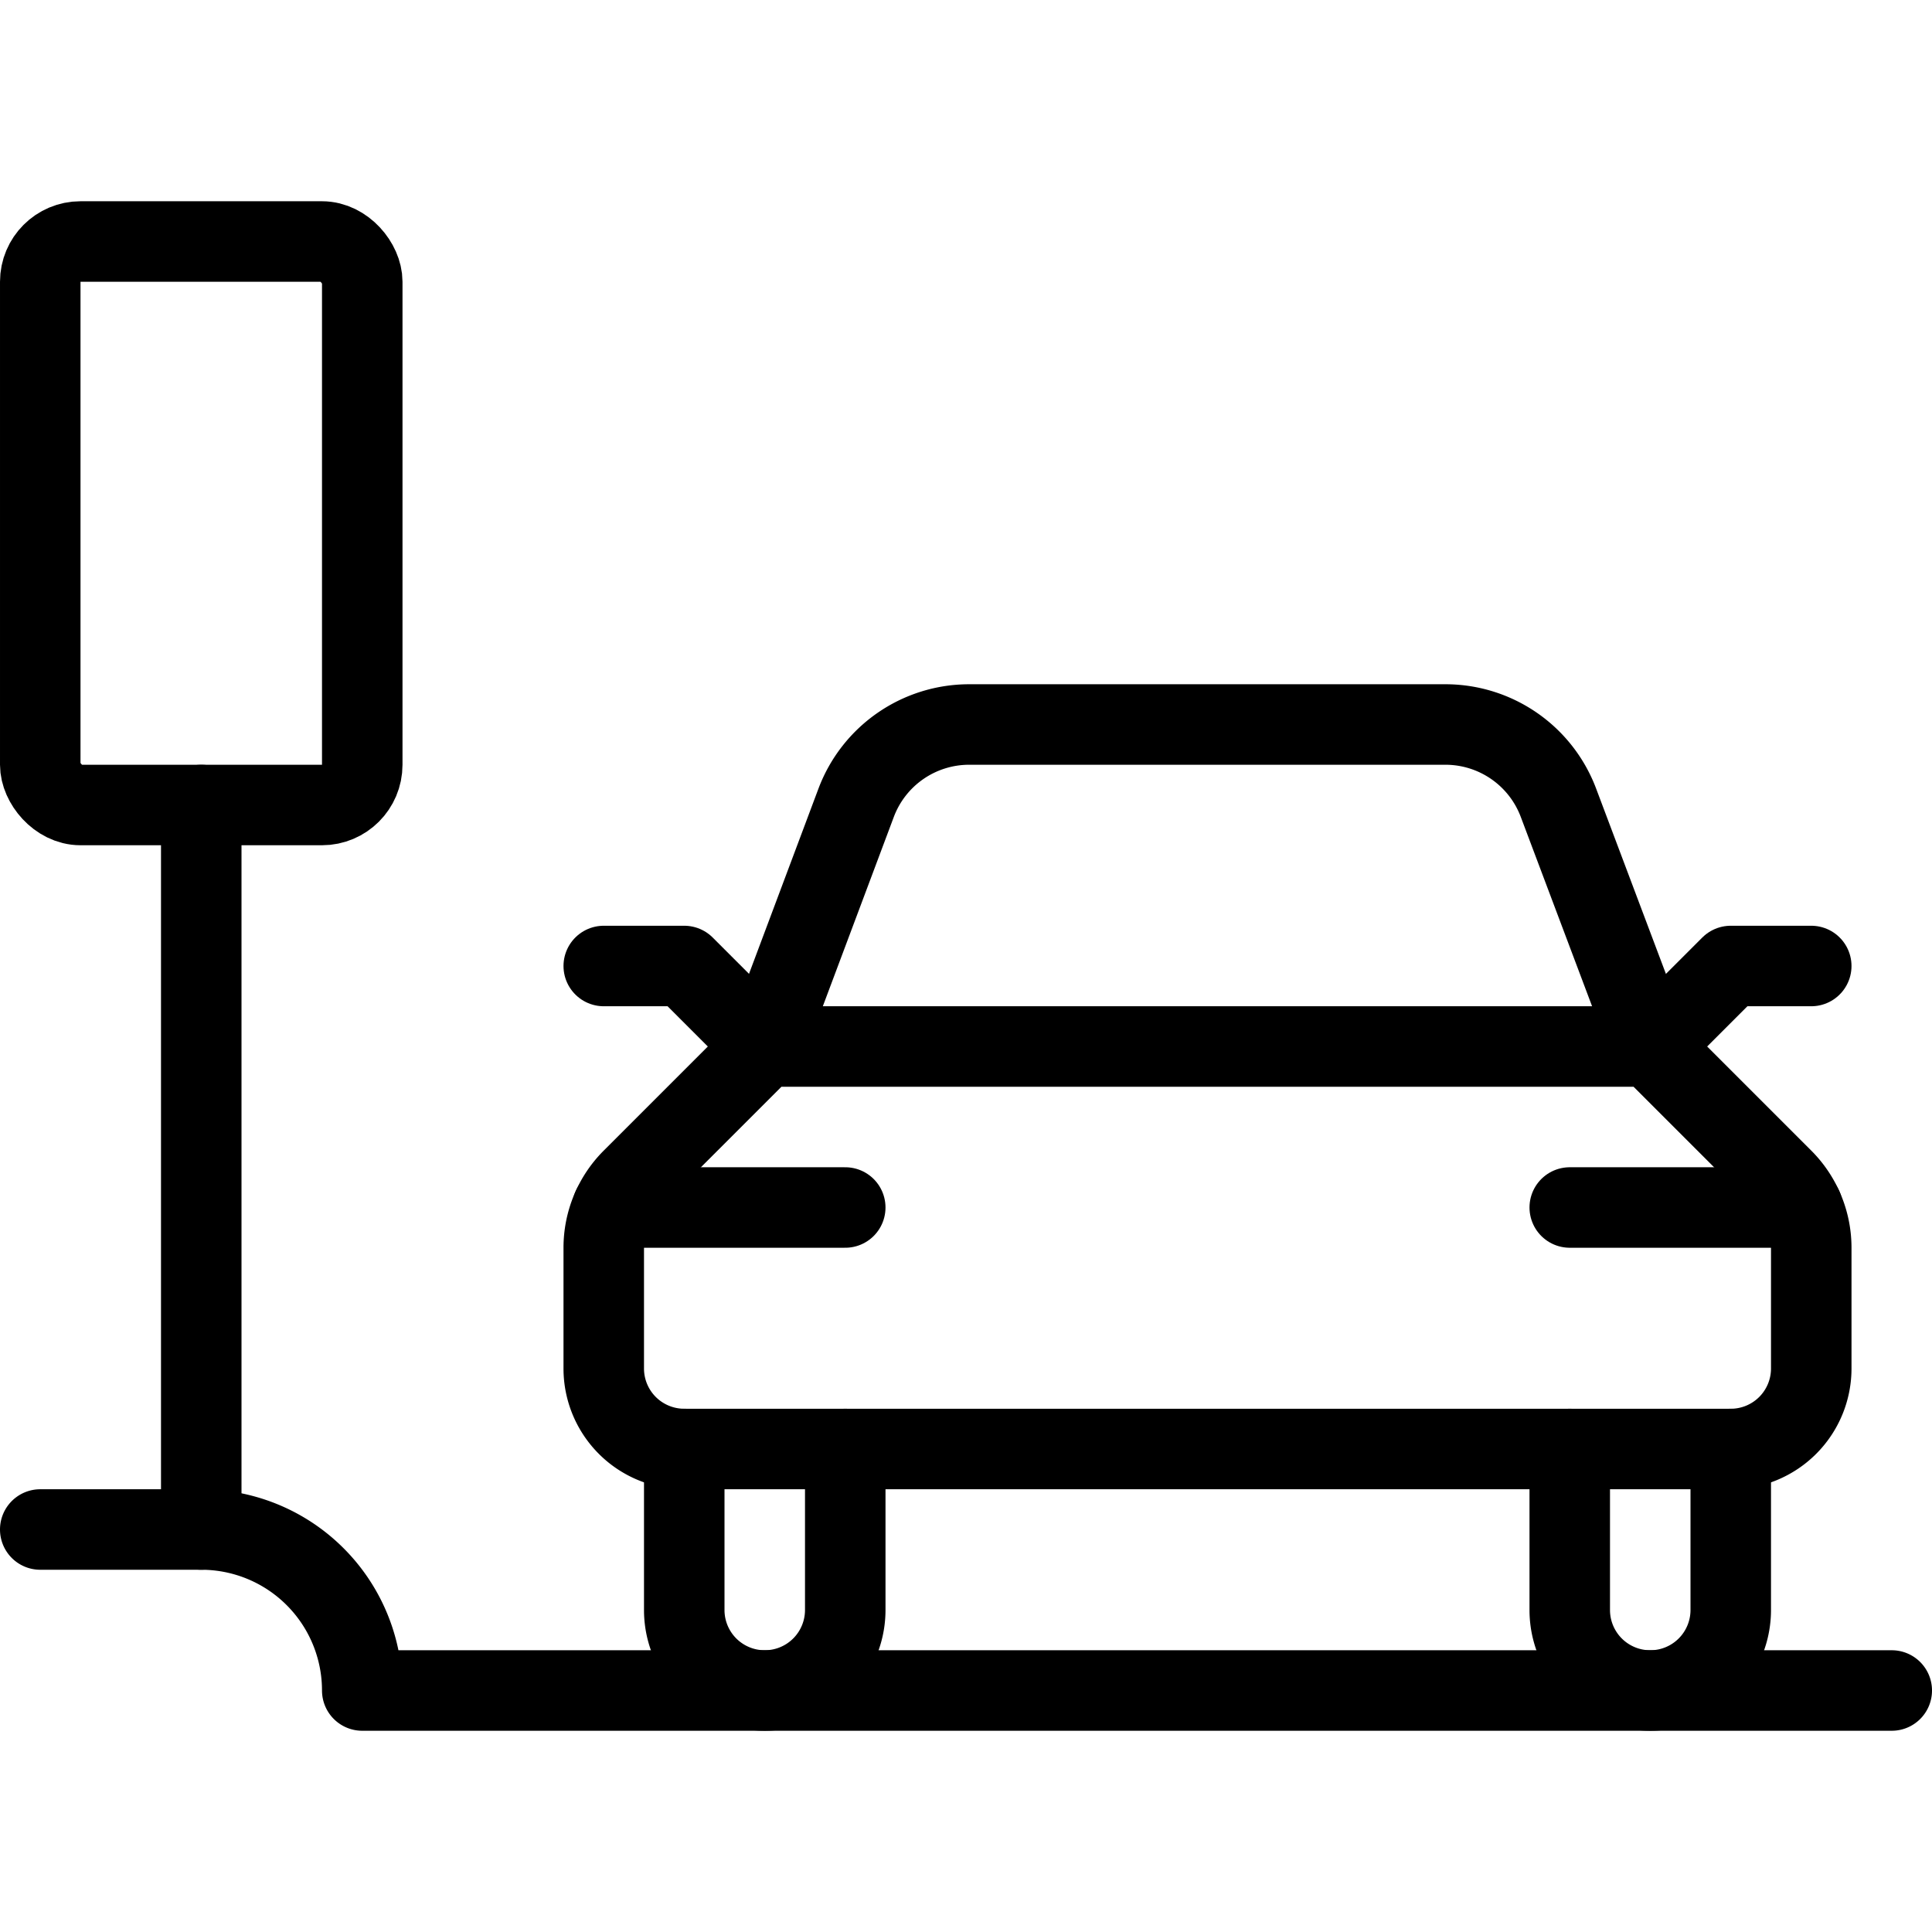
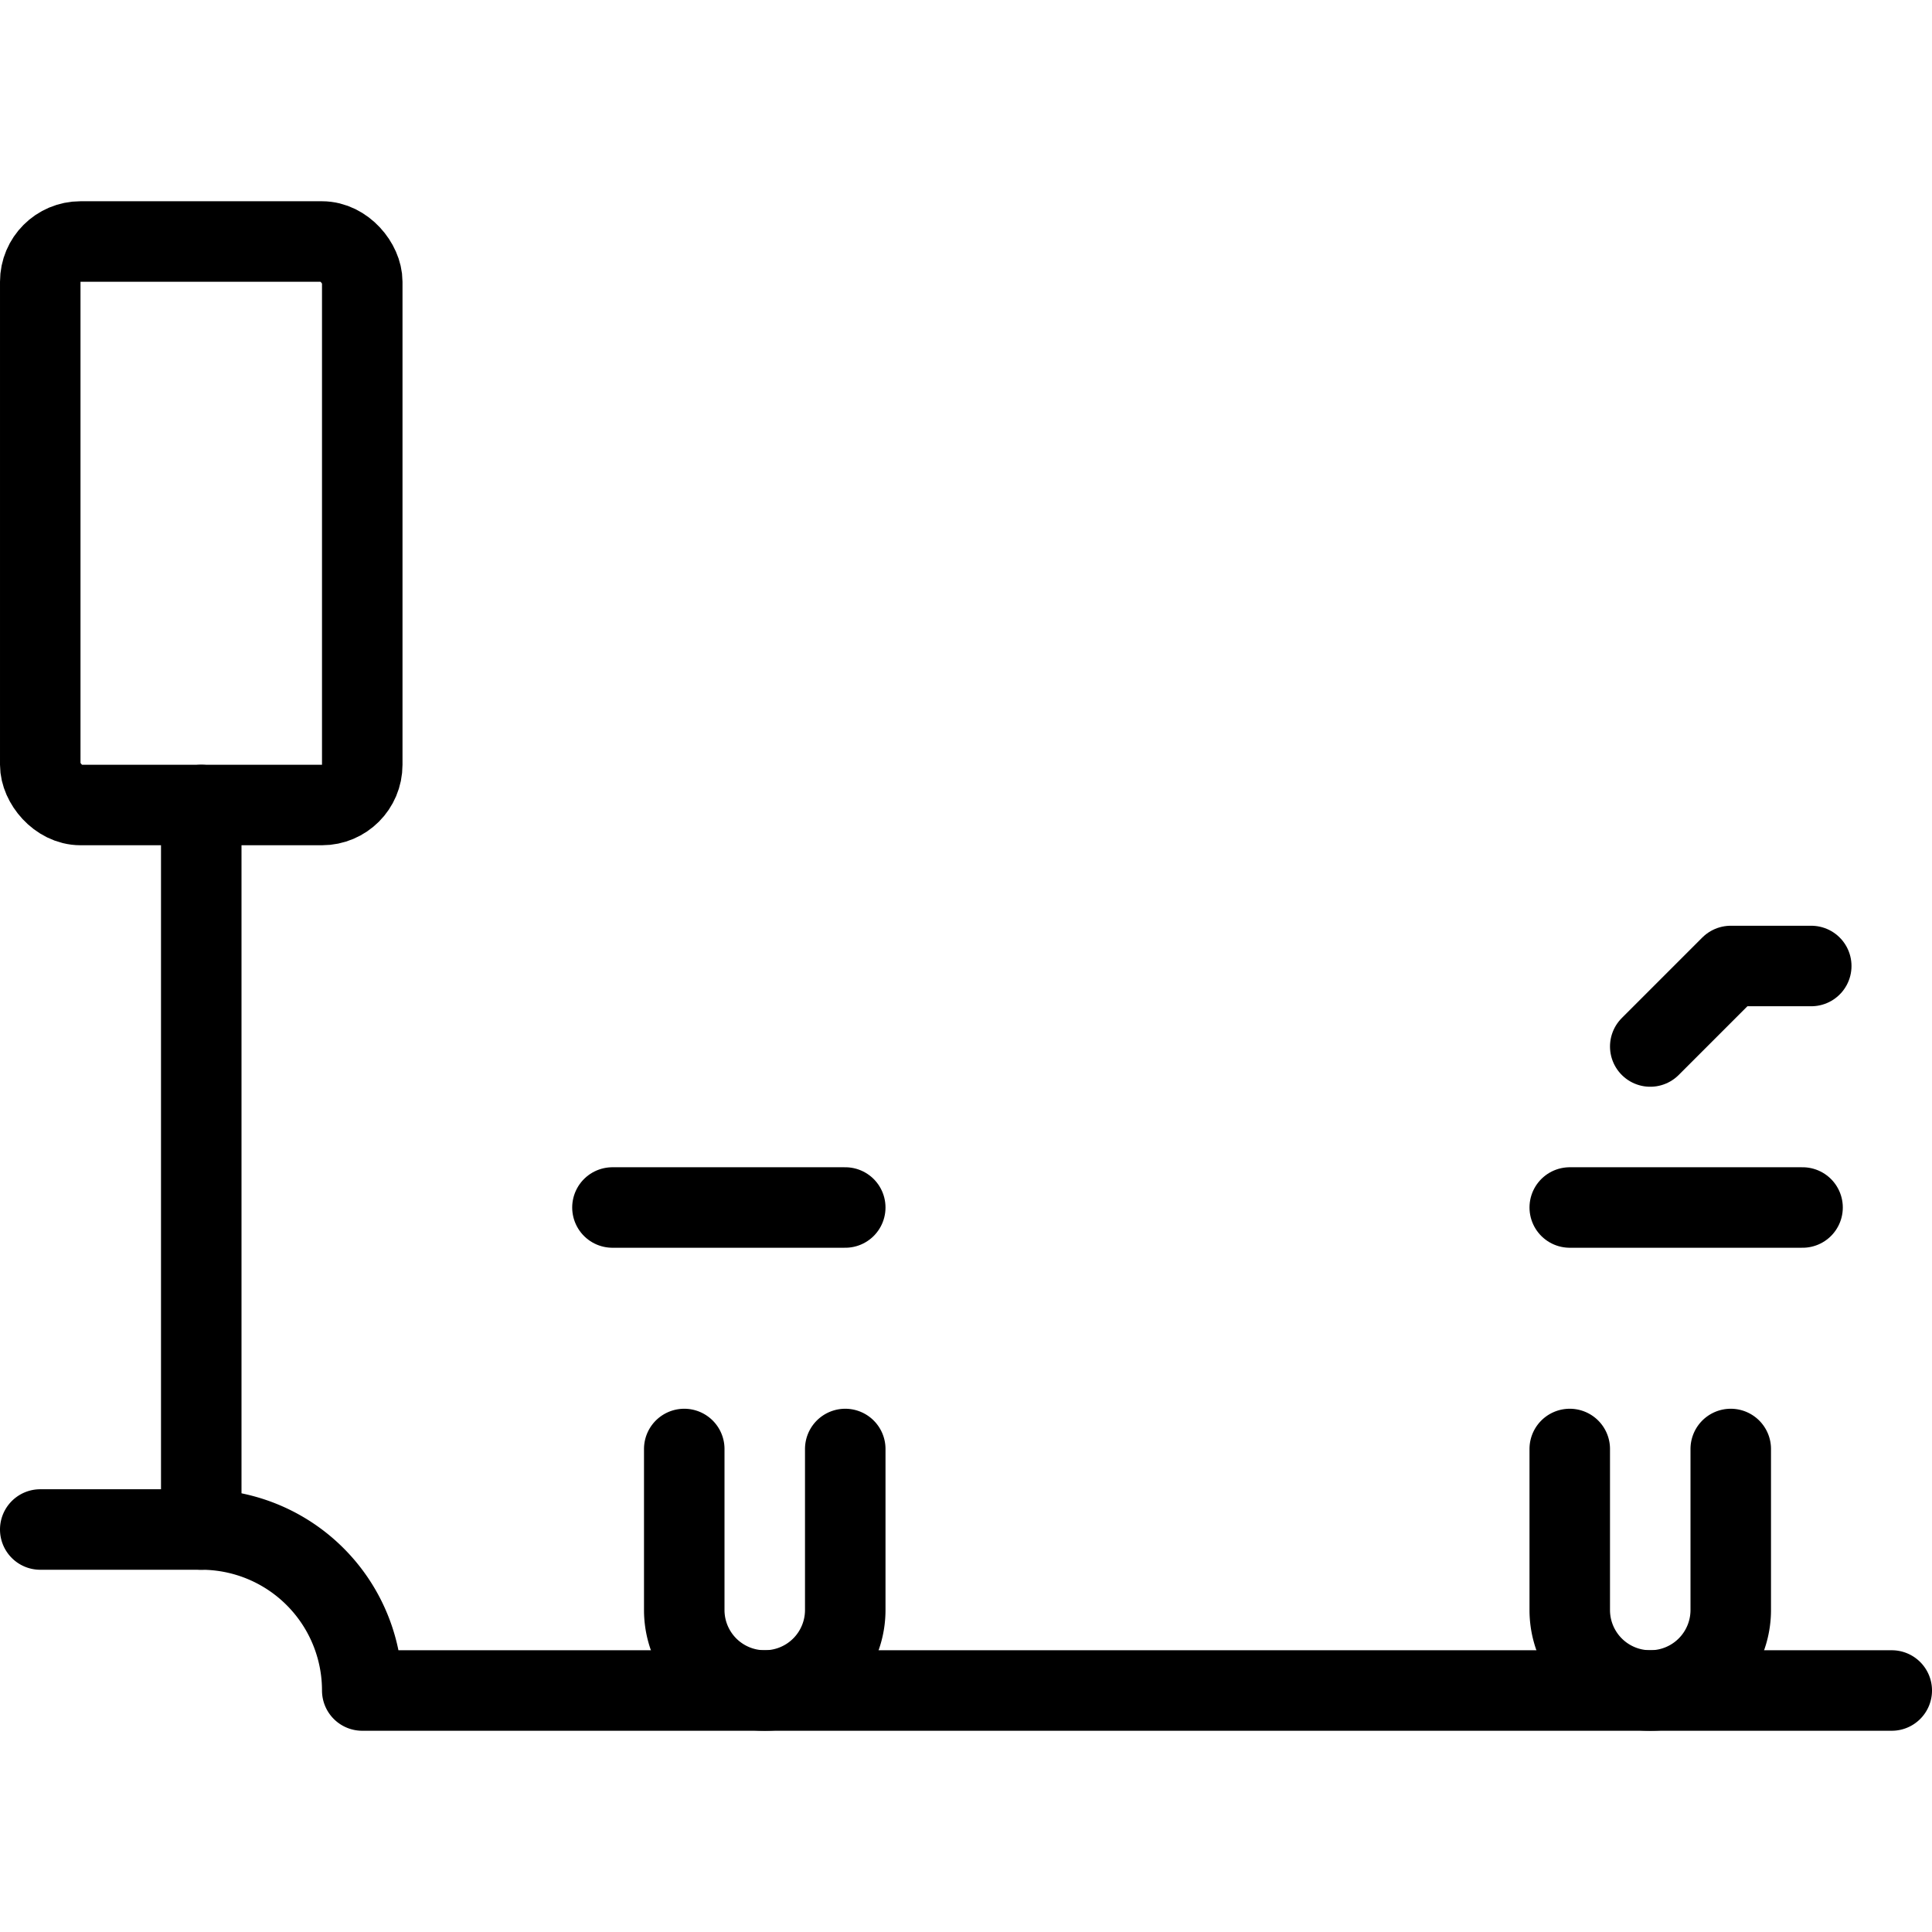
<svg xmlns="http://www.w3.org/2000/svg" viewBox="0 0 24 24">
  <g transform="matrix(1,0,0,1,0,0)">
    <defs>
      <style>.a{fill:none;stroke:#000000;stroke-linecap:round;stroke-linejoin:round;}</style>
    </defs>
    <title>taxi-station</title>
    <line class="a" x1="2.5" y1="10" x2="2.5" y2="19" />
    <path class="a" d="M.5,19h2a2,2,0,0,1,2,2h19" />
-     <path class="a" d="M21.5,18a1,1,0,0,0,1-1V15.5a1.206,1.206,0,0,0-.353-.853L20.5,13H9.5L7.853,14.647A1.206,1.206,0,0,0,7.5,15.5V17a1,1,0,0,0,1,1Z" />
    <line class="a" x1="7.608" y1="15" x2="10.5" y2="15" />
    <line class="a" x1="22.392" y1="15" x2="19.5" y2="15" />
-     <path class="a" d="M9.5,13l1.135-3.027A1.5,1.5,0,0,1,12.04,9h5.92a1.5,1.5,0,0,1,1.4.973L20.5,13" />
-     <polyline class="a" points="9.5 13 8.5 12 7.5 12" />
    <polyline class="a" points="20.5 13 21.5 12 22.5 12" />
    <path class="a" d="M8.5,18v2a1,1,0,0,0,2,0V18" />
    <path class="a" d="M21.5,18v2a1,1,0,0,1-2,0V18" />
    <rect class="a" x="0.5" y="3" width="4" height="7" rx="0.5" ry="0.5" />
  </g>
</svg>